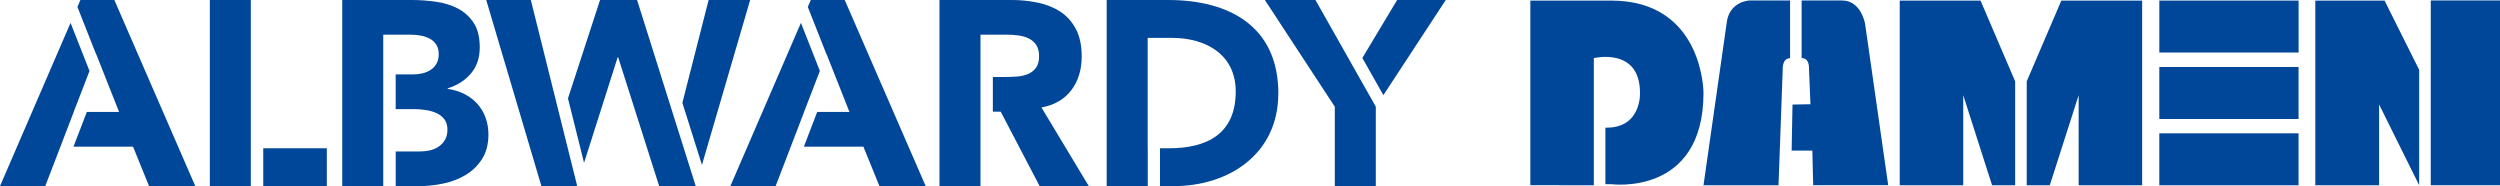
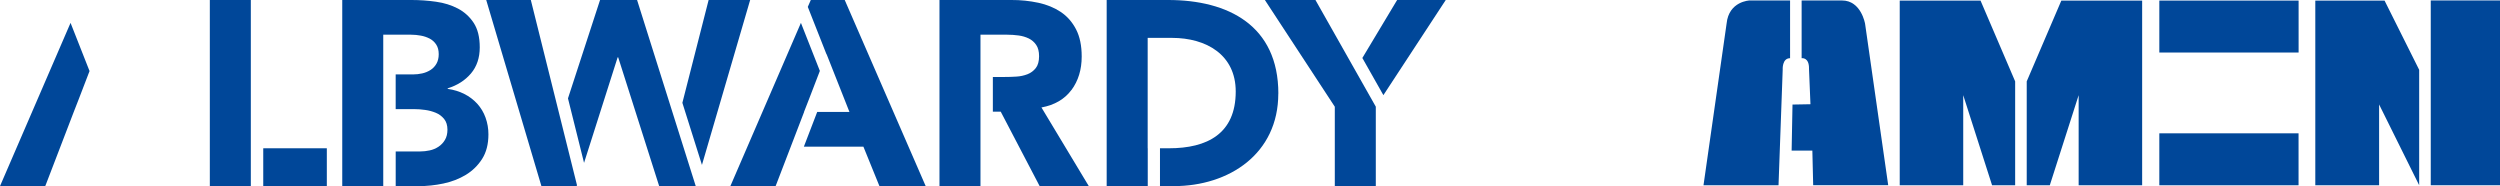
<svg xmlns="http://www.w3.org/2000/svg" id="Lag_2" data-name="Lag 2" viewBox="0 0 1000 74.45">
  <defs>
    <style>      .cls-1 {        fill: #004799;      }    </style>
  </defs>
  <g id="Lag_1-2" data-name="Lag 1">
    <path class="cls-1" d="M230.79,74.05L212.33,0h-17.84l22.08,74.45h14.09l.13-.4ZM254.83,0h-14.81l-12.83,39.35,6.43,25.79,13.44-42.22h.21l16.4,51.52h14.62v-.02L254.83,0ZM300.06,0h-16.61l-10.5,41.13,7.83,24.84L300.06,0Z" />
    <path class="cls-1" d="M100.33,0h-16.4v74.45h16.4V0ZM130.72,59.31h-25.42v15.14h25.43v-15.14Z" />
    <path class="cls-1" d="M179.07,35.54v-.21c3.85-1.19,6.96-3.17,9.31-5.94,2.35-2.77,3.52-6.26,3.52-10.46,0-4.07-.81-7.33-2.42-9.78-1.58-2.42-3.75-4.39-6.31-5.73-2.59-1.36-5.52-2.28-8.78-2.73C171.16.23,167.91,0,164.66,0h-27.76v74.45h16.4V13.88h11.15c1.31,0,2.61.13,3.89.37,1.24.22,2.45.63,3.57,1.21,1.05.56,1.93,1.37,2.58,2.37.67,1.02,1,2.3,1,3.84,0,1.47-.3,2.73-.89,3.78-.57,1.02-1.38,1.89-2.37,2.53-1.02.64-2.14,1.11-3.31,1.37-1.23.28-2.48.42-3.73.42h-6.92v13.88h7.45c1.44,0,2.88.11,4.31.32,1.48.19,2.93.58,4.31,1.15,1.3.53,2.44,1.39,3.32,2.48.88,1.09,1.31,2.51,1.32,4.26,0,1.61-.33,2.98-1,4.1-.64,1.09-1.52,2.03-2.58,2.73-1.07.71-2.27,1.21-3.52,1.47-1.26.28-2.55.42-3.84.42h-9.76v13.88h9.13c3.34,0,6.67-.36,9.93-1.05,3.33-.7,6.33-1.86,8.99-3.47,2.63-1.59,4.86-3.76,6.51-6.36,1.68-2.63,2.53-5.91,2.53-9.83.01-2.29-.38-4.57-1.16-6.73-.73-2.04-1.86-3.92-3.31-5.53-1.47-1.6-3.21-2.92-5.15-3.89-2-1.02-4.22-1.7-6.68-2.05" />
    <path class="cls-1" d="M428.58,36.02c2.73-3.68,4.1-8.15,4.1-13.41,0-4.35-.75-7.97-2.26-10.88-1.51-2.91-3.54-5.22-6.11-6.94-2.56-1.71-5.54-2.94-8.94-3.68C411.84.36,408.23-.02,404.6,0h-28.81v74.45h16.4V13.88h10.73c1.51,0,3.02.11,4.52.31,1.42.18,2.81.59,4.1,1.21,1.19.59,2.2,1.48,2.94,2.57.77,1.12,1.15,2.63,1.15,4.52,0,2.03-.44,3.61-1.31,4.73-.86,1.11-2.01,1.96-3.32,2.47-1.43.55-2.94.87-4.47.95-1.65.1-3.21.16-4.68.15h-4.71v13.88h3.15l15.56,29.76h19.66l-18.93-31.44c5.26-.98,9.25-3.31,11.99-6.99Z" />
    <path class="cls-1" d="M511.34,37.44C511.34,10.2,491.25,0,467.28,0h-24.61v74.45h16.43v-15.14h-.03V15.15h9.67c13.88,0,25.55,6.83,25.55,21.45,0,16.93-11.46,22.71-26.71,22.71h-3.59v15.14h5.48c22.19,0,41.85-12.94,41.85-37.02" />
-     <path class="cls-1" d="M59.62,74.45h18.5L45.74,0h-13.57l-1.2,2.76,7.48,18.97.03-.08,9.15,23.13h-12.9l-5.33,13.88h23.81l6.41,15.77Z" />
-     <path class="cls-1" d="M35.79,28.36l-7.57-19.21L0,74.45h18.09l.49-1.24,10.91-28.41h-.04l2.1-5.38,4.25-11.06Z" />
+     <path class="cls-1" d="M35.79,28.36l-7.57-19.21L0,74.45h18.09l.49-1.24,10.91-28.41l2.1-5.38,4.25-11.06Z" />
    <path class="cls-1" d="M351.77,74.45h18.51L337.89,0h-13.57l-1.2,2.76,7.48,18.97.03-.08,9.15,23.13h-12.9l-5.33,13.88h23.81l6.41,15.77Z" />
    <path class="cls-1" d="M327.94,28.36l-7.57-19.21-28.23,65.31h18.09l.49-1.24,10.91-28.41h-.04l2.1-5.38,4.25-11.06Z" />
    <path class="cls-1" d="M553.35,38.07L578.3,0h-19.45l-13.91,23.19,8.42,14.88Z" />
    <path class="cls-1" d="M550.33,42.69L526.18,0h-20.23l27.97,42.69v31.75h16.4v-31.75h0Z" />
-     <path class="cls-1" d="M612.14.23v73.85l25.39.03V23.25s18.47-4.55,18.47,13.92c0,0,.68,14.23-13.85,13.89v22.61h2.31s36.94,5.02,36.94-36.54c0,0,0-36.9-36.94-36.9h-32.32Z" />
    <path class="cls-1" d="M716.03.18h-16.16s-8.34.26-9.23,9.24l-9.24,64.68h30.01l1.67-46.21s-.32-4.61,2.95-4.61V.18Z" />
    <path class="cls-1" d="M746.04,9.55s-1.54-9.36-9.23-9.36h-16.16v23.09s3.08-.51,2.95,4.3l.58,14.11-7.18.13-.35,18.42h8.29l.33,13.84h30.01l-9.24-64.52Z" />
    <path class="cls-1" d="M759.89,74.1V.23h32.32l13.85,32.32v41.56h-9.23l-11.54-36.04v36.04h-25.39Z" />
    <path class="cls-1" d="M926.12,74.1V.23h27.7l13.85,27.7v46.17l-16.03-32.32v32.32h-25.52Z" />
    <path class="cls-1" d="M856.86,74.1V.23h-32.32l-13.85,32.32v41.56h9.23l11.54-36.04v36.04h25.4Z" />
    <path class="cls-1" d="M919.44.23h-55.71v20.78h55.71V.23Z" />
-     <path class="cls-1" d="M919.42,26.79h-55.69v20.81h55.69v-20.81Z" />
    <path class="cls-1" d="M919.42,53.33h-55.69v20.78h55.69v-20.78Z" />
    <path class="cls-1" d="M1000,.18h-27.7v73.92h27.7V.18Z" />
  </g>
</svg>